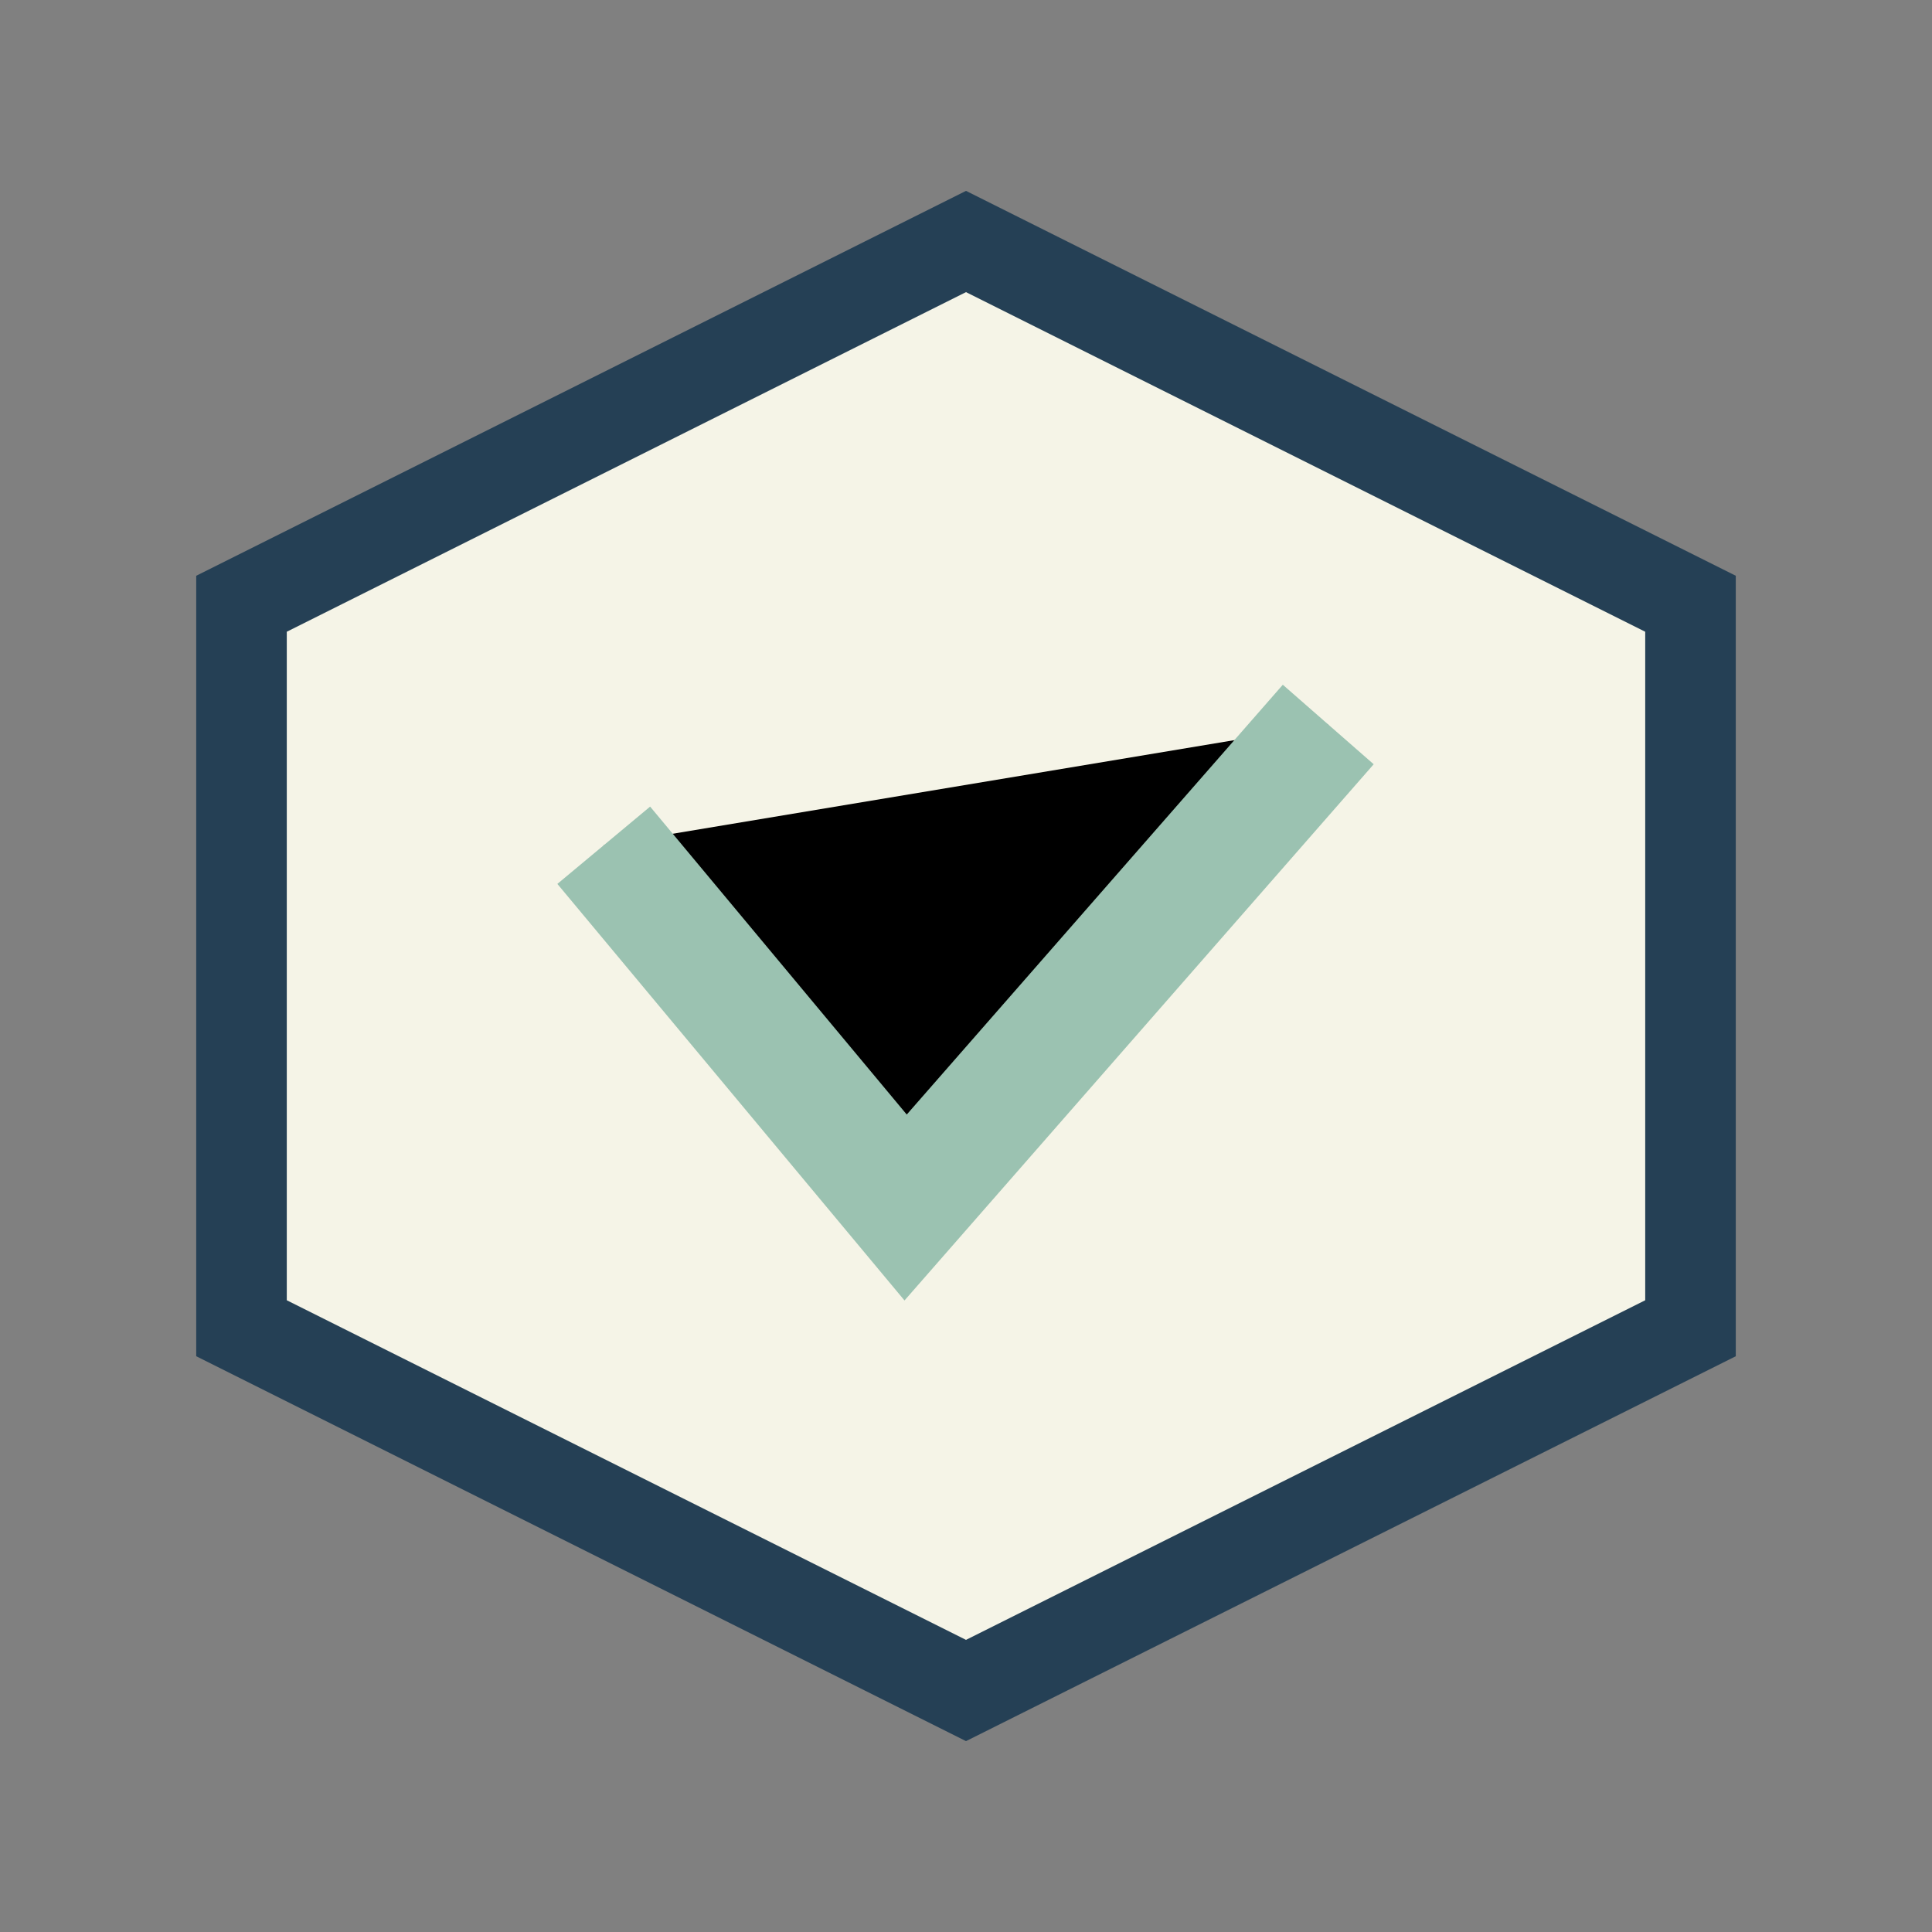
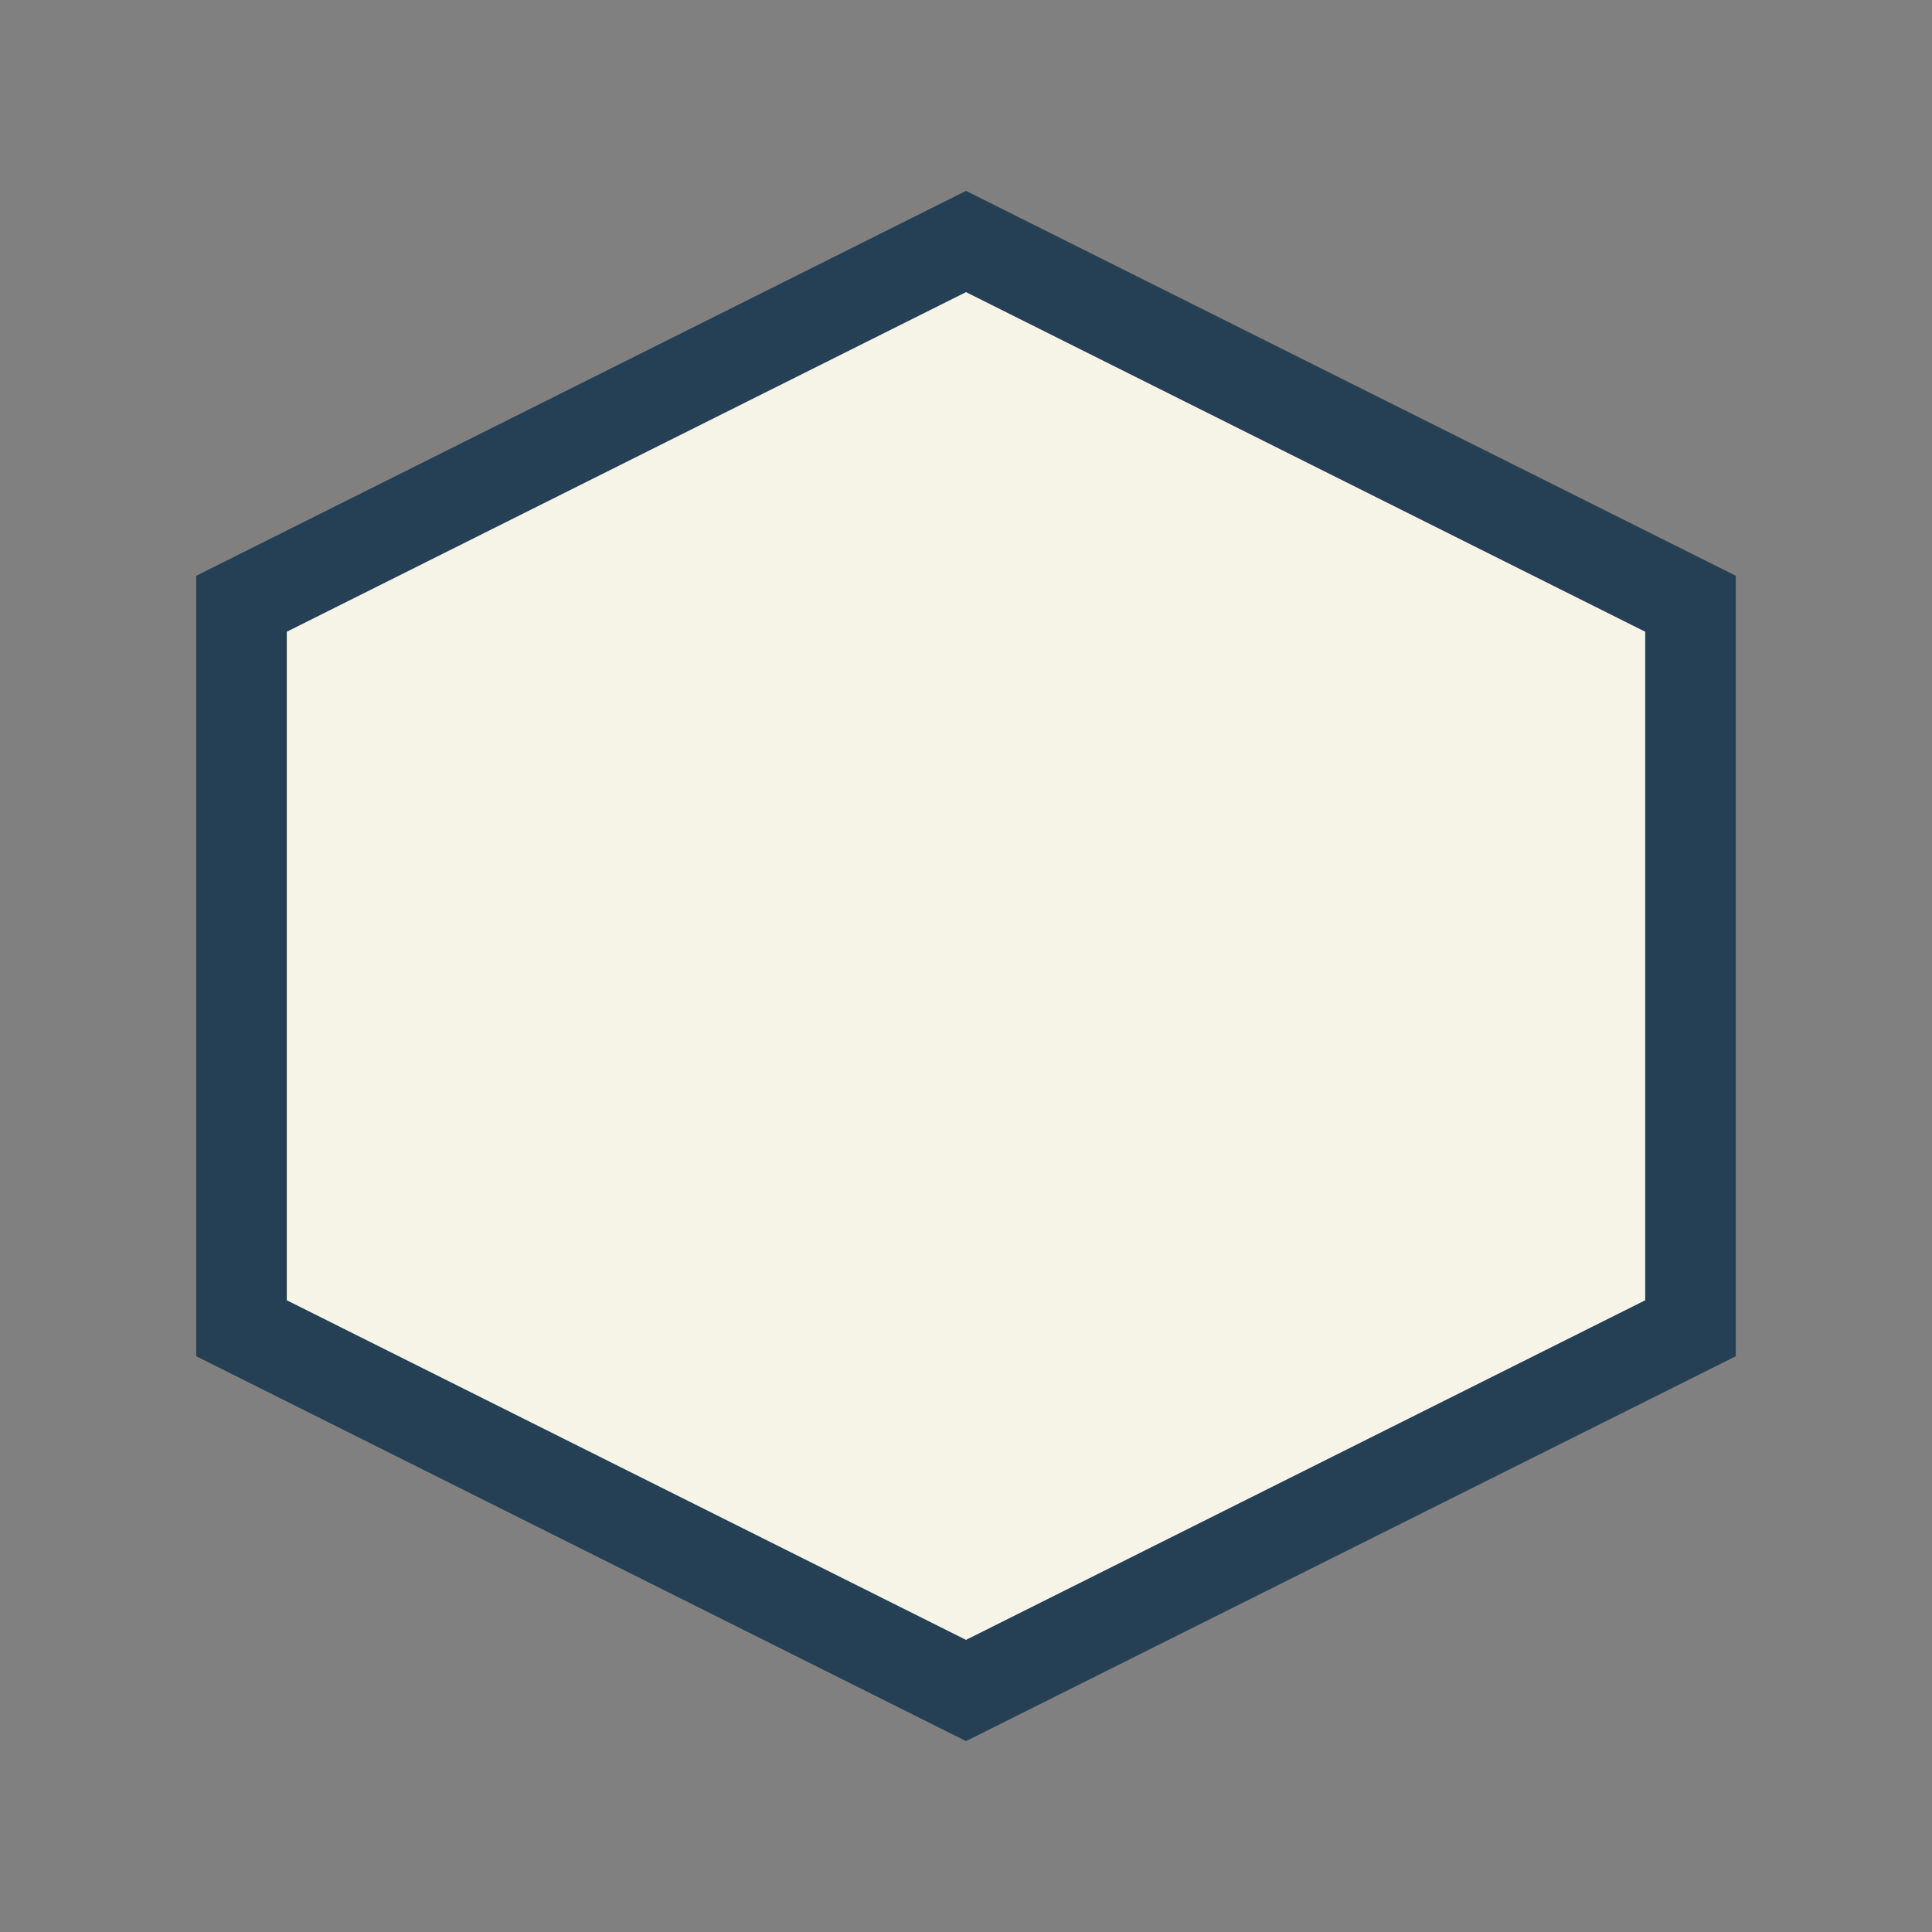
<svg xmlns="http://www.w3.org/2000/svg" width="32" height="32" viewBox="0 0 32 32">
  <rect x="0" y="0" width="32" height="32" fill="#808080" stroke="none" />
  <polygon points="16,4 28,10 28,22 16,28 4,22 4,10" fill="#F5F4E7" stroke="#254055" stroke-width="1.5" />
-   <path d="M10 14l5 6 7-8" stroke="#9BC2B1" stroke-width="2" />
</svg>